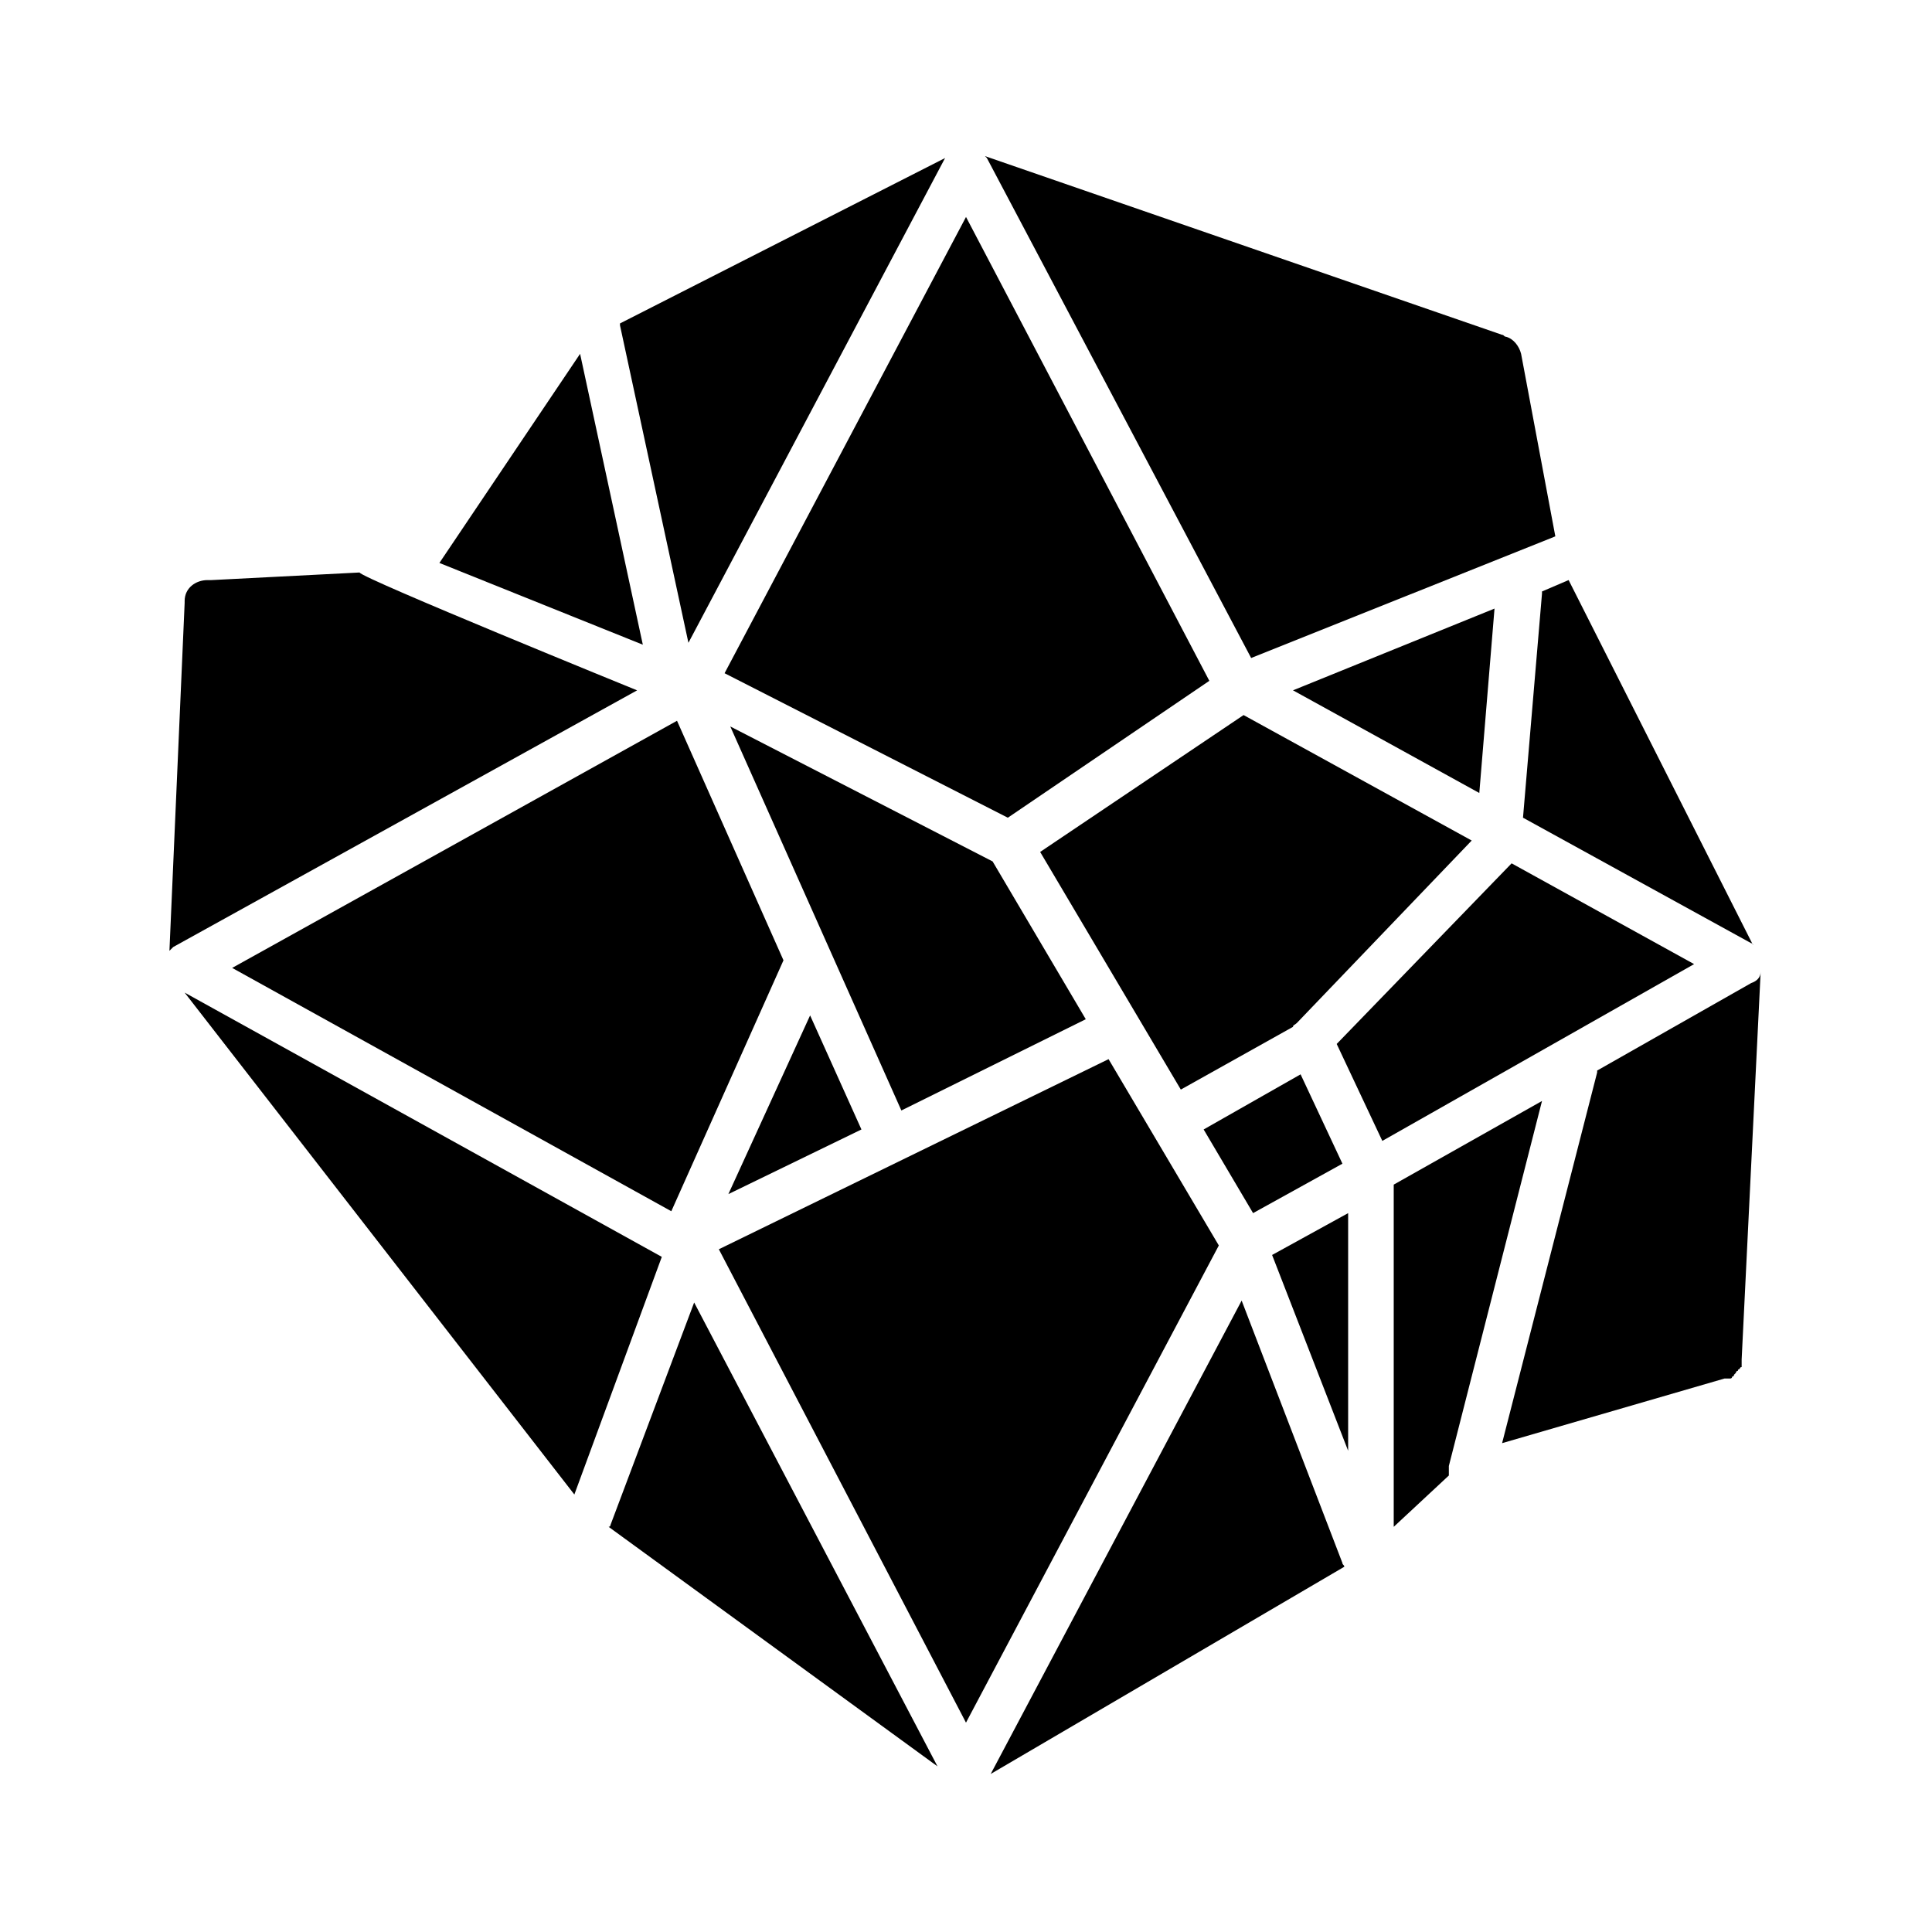
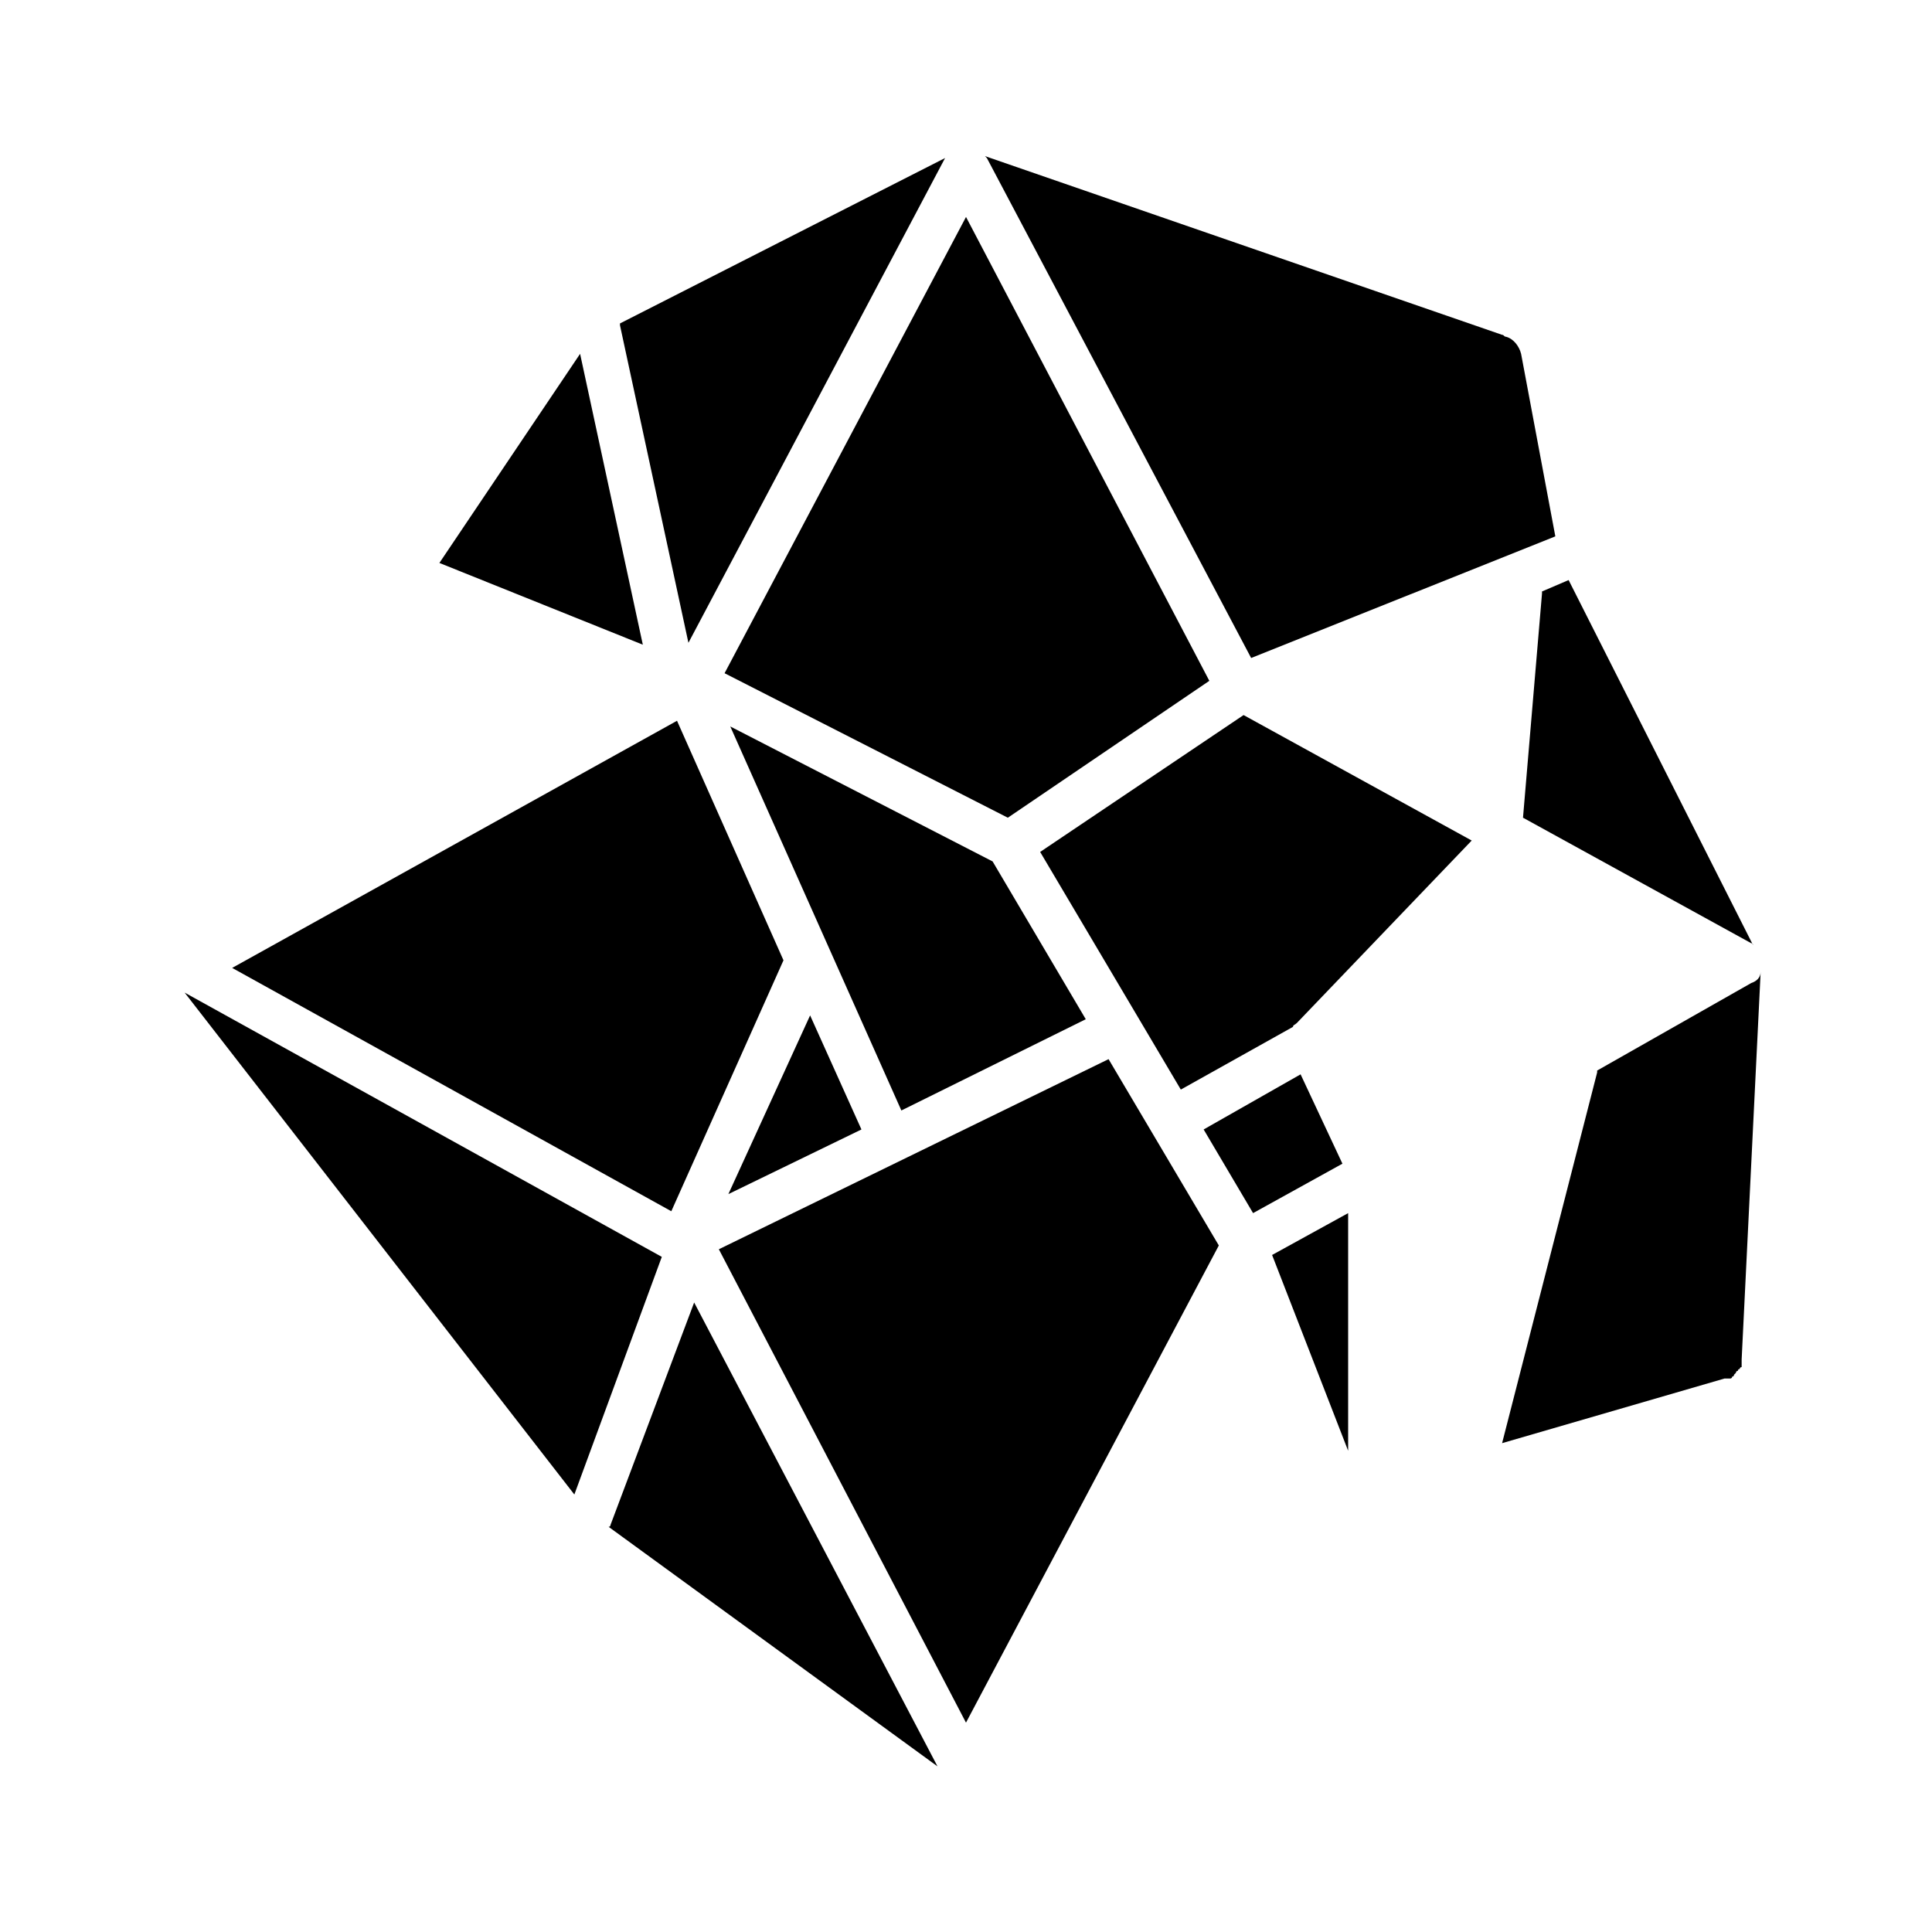
<svg xmlns="http://www.w3.org/2000/svg" fill="#000000" width="800px" height="800px" version="1.1" viewBox="144 144 512 512">
  <g>
    <path d="m326.44 314.35 68.016-128.47-86.152 43.832v0.504z" />
-     <path d="m312.84 326.95s-73.051-29.727-73.555-31.234l-39.297 2.016h-1.008c-3.023 0-6.047 2.016-6.047 5.543v0.504l-4.031 92.195 1.008-1.008z" />
    <path d="m297.73 237.77-37.285 55.418 53.91 21.664z" />
    <path d="m552.65 301.25-5.039 59.449 60.457 33.25s0.504 0 0.504 0.504l-48.871-96.73-7.055 3.023c0.004 0 0.004 0 0.004 0.504z" />
    <path d="m608.07 404.53-40.809 23.176v0.504l-25.191 98.242 58.945-17.129h0.504 1.008s0.504 0 0.504-0.504c0 0 0.504 0 0.504-0.504l0.504-0.504s0-0.504 0.504-0.504c0 0 0-0.504 0.504-0.504 0 0 0-0.504 0.504-0.504l0.004-0.504v-1.512l5.039-102.78c-0.004 1.512-1.012 2.519-2.523 3.023z" />
    <path d="m475.57 318.38 80.609-32.242-9.07-48.367c-0.504-2.016-2.016-4.031-4.031-4.535-0.504 0-0.504-0.504-1.008-0.504l-137.04-47.359 0.504 0.504z" />
    <path d="m372.29 443.32-13.602-30.227-21.664 47.359z" />
    <path d="m351.63 398.49-28.215-63.48-117.89 65.496 116.38 64.484z" />
    <path d="m382.87 438.29 48.871-24.184-24.688-41.816-69.523-35.77z" />
    <path d="m488.67 428.71-25.691 14.609 13.098 22.168 23.68-13.098z" />
    <path d="m192.93 407.05 103.28 133.01 23.176-62.977z" />
-     <path d="m536.03 354.15 4.031-48.871-53.406 21.664z" />
    <path d="m467 474.06-29.219-49.375-103.28 50.383 65.496 125.45z" />
    <path d="m336.02 322.41 75.066 38.293 53.402-36.277-64.484-122.93z" />
-     <path d="m498.24 420.66 12.09 25.691 82.625-46.852-48.363-26.703z" />
-     <path d="m473.05 488.67-66.504 125.45 93.707-54.914c0-0.504-0.504-0.504-0.504-1.008z" />
    <path d="m501.27 528.47v-62.977l-20.152 11.086z" />
    <path d="m305.79 548.12s0 0.504-0.504 0.504l87.16 63.48-64.488-122.93z" />
    <path d="m456.93 432.75 29.727-16.625c0-0.504 0.504-0.504 1.008-1.008l46.352-48.367-60.457-33.25-53.91 36.273z" />
-     <path d="m527.96 532.5 24.688-96.73-39.297 22.168v90.688l14.609-13.602v-2.523z" />
  </g>
</svg>